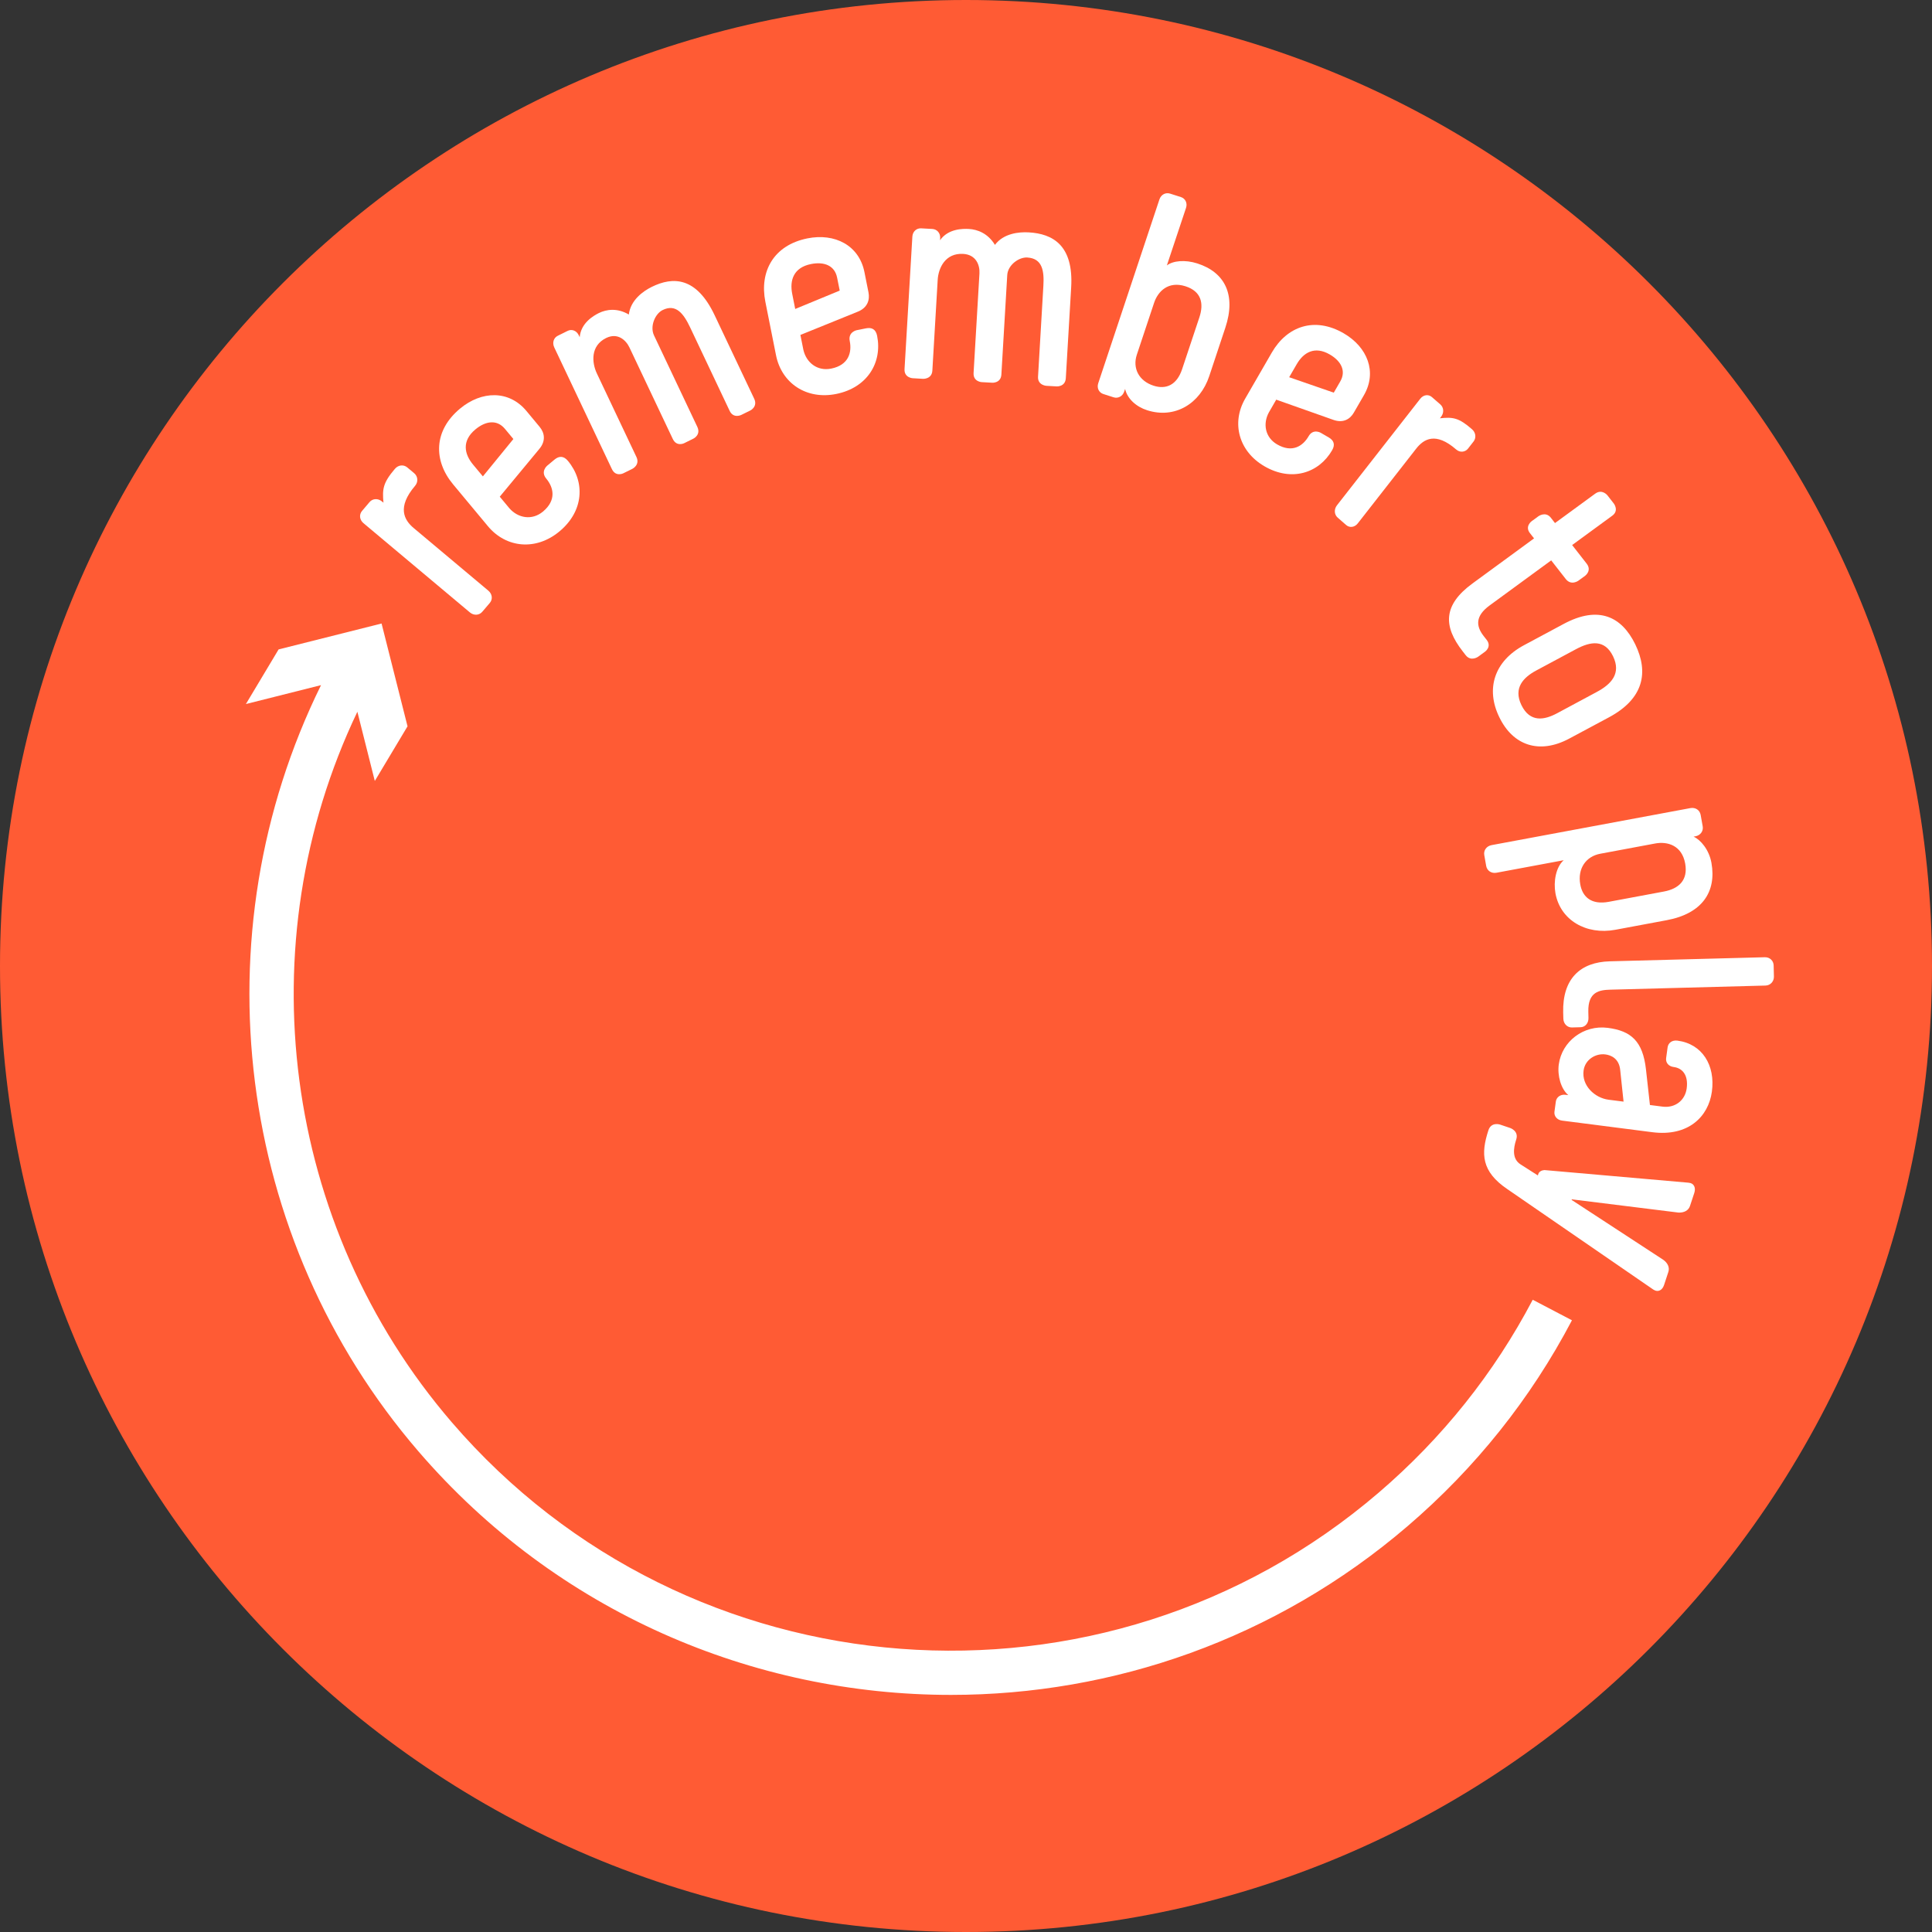
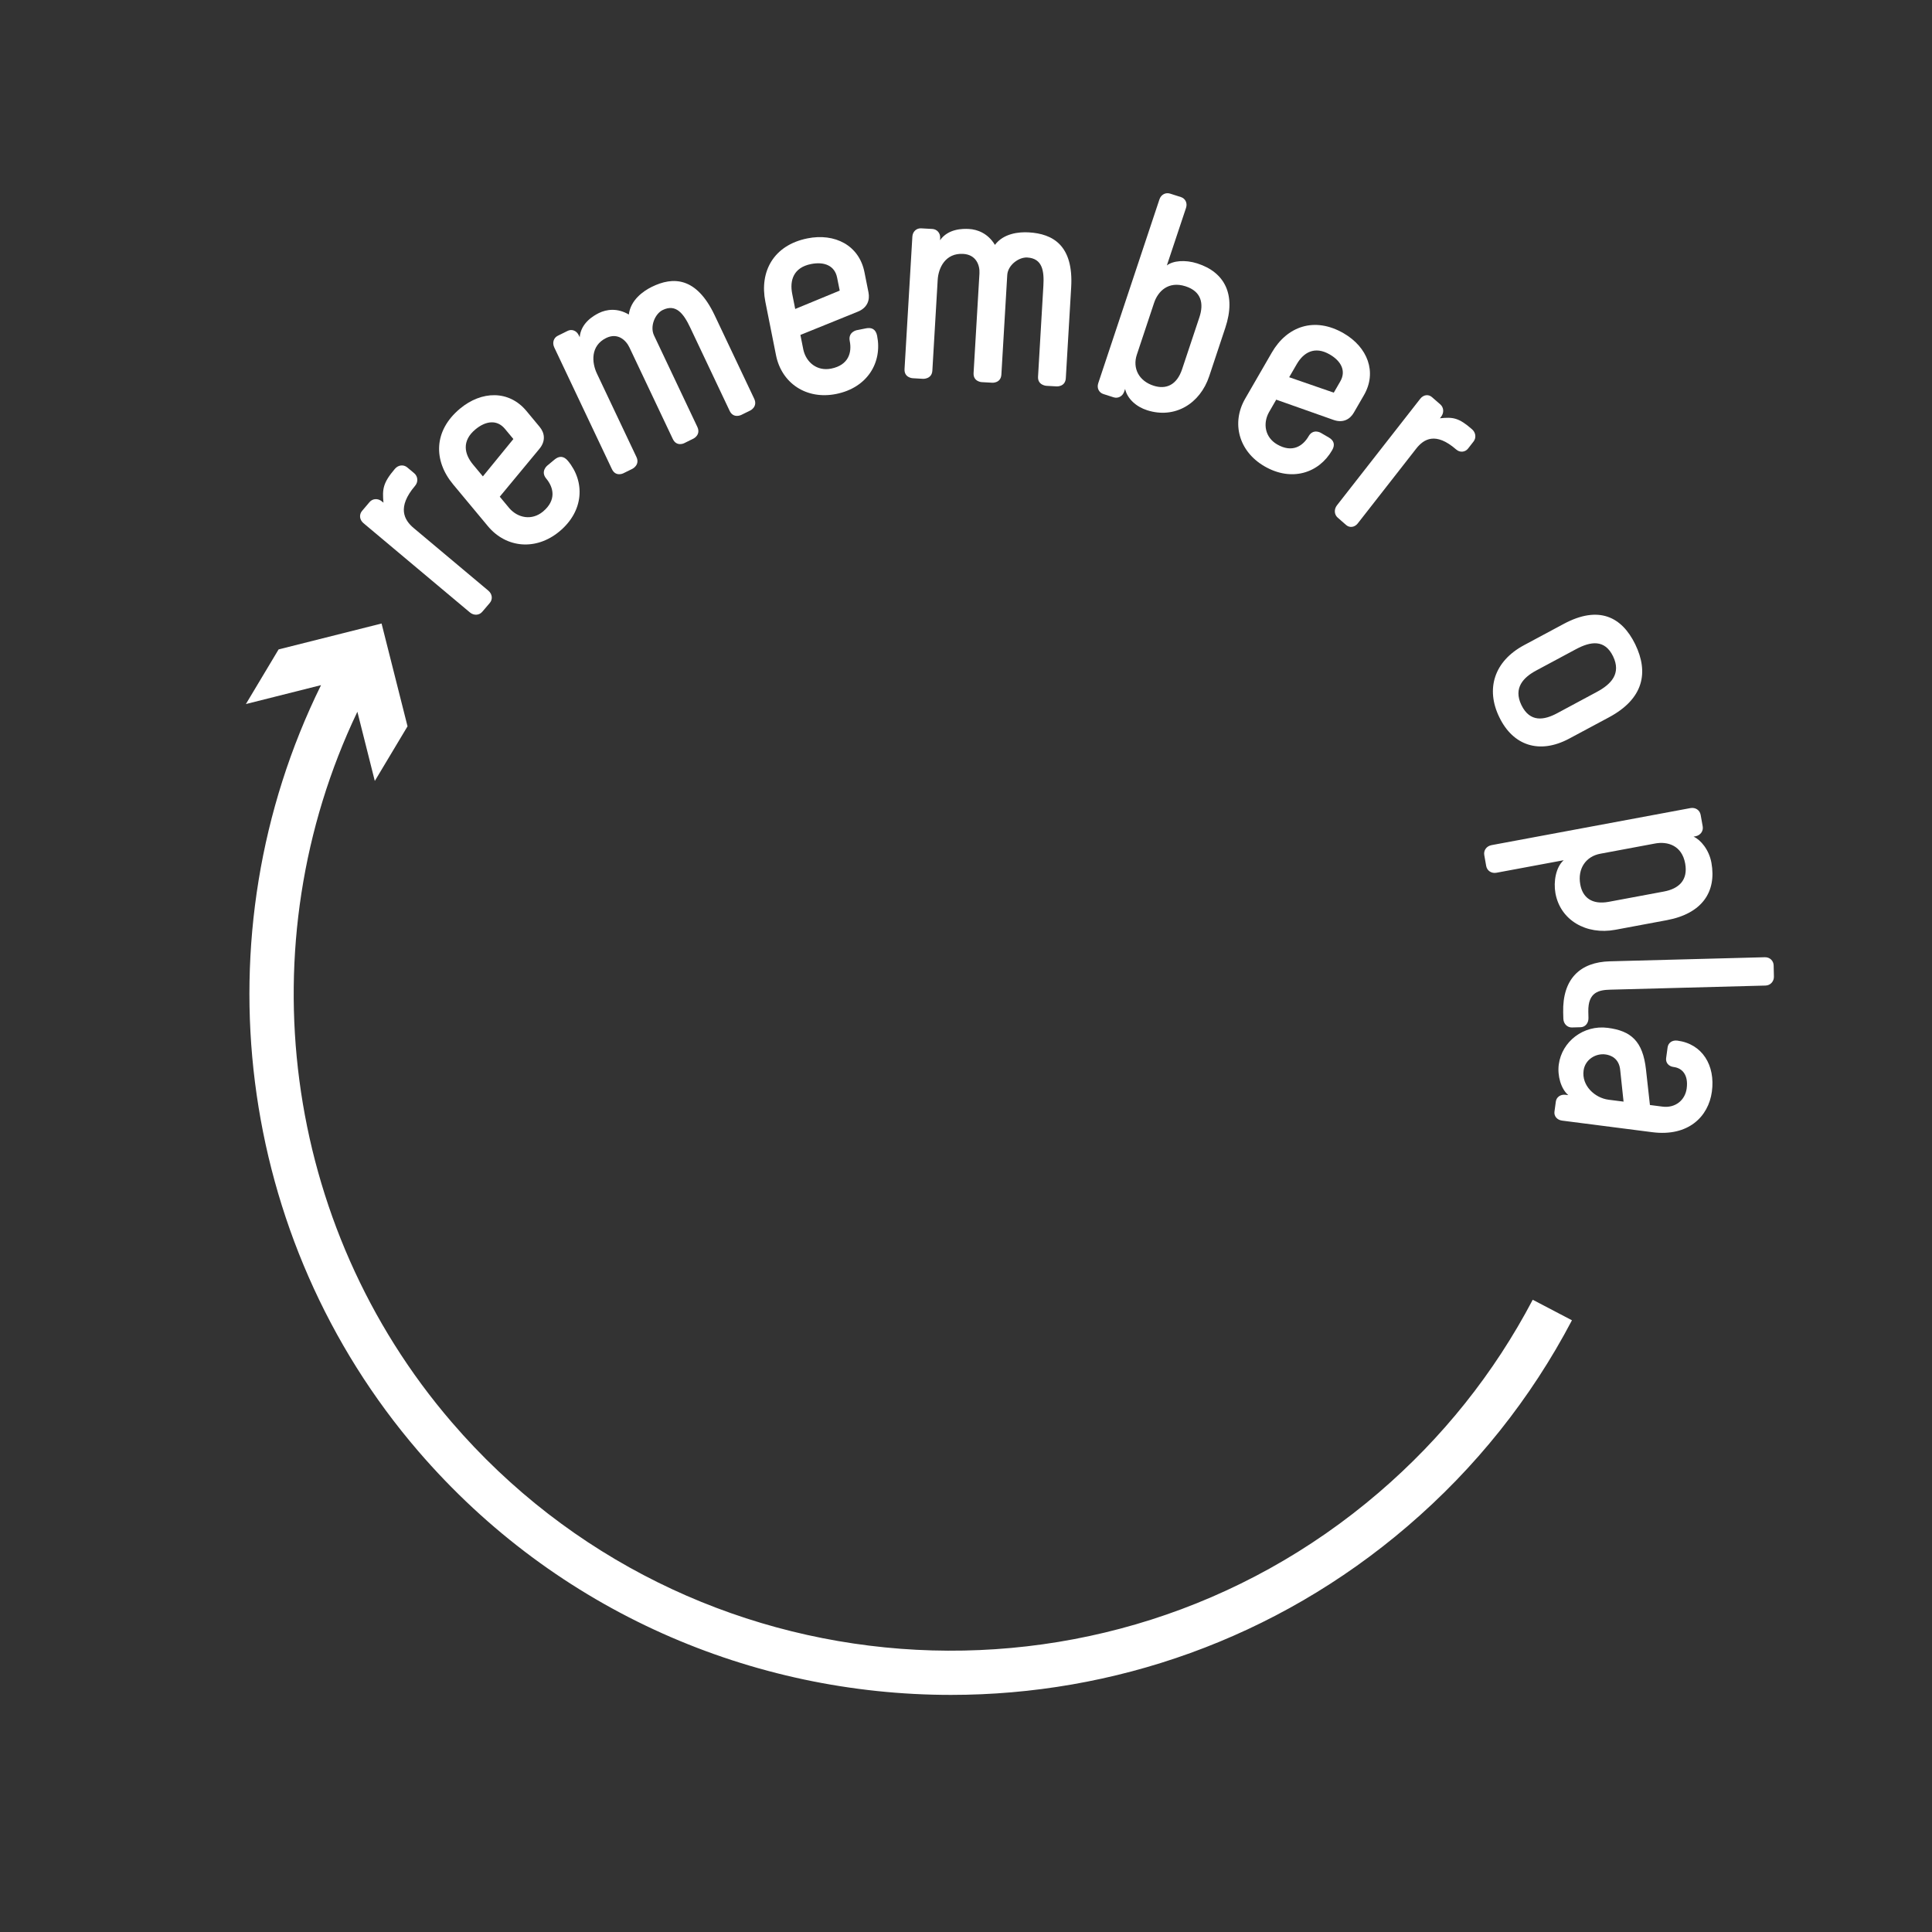
<svg xmlns="http://www.w3.org/2000/svg" width="80px" height="80px" viewBox="0 0 80 80" version="1.1">
  <rect x="0" y="0" width="80" height="80" fill="#333333" stroke="none" />
  <title>logo</title>
  <desc>Created with Sketch.</desc>
  <defs />
  <g id="Page-1" stroke="none" stroke-width="1" fill="none" fill-rule="evenodd">
    <g id="Desktop-HD" transform="translate(-130, -44)">
      <g id="Stacked-Group" transform="translate(-1280, 0)">
        <g id="top">
          <g id="Group-23" transform="translate(1000, 0)">
            <g id="Group-29" transform="translate(410, 44)">
              <g id="logo">
                <g id="Page-1">
                  <g id="Group-3" fill="#FF5B34">
-                     <path d="M80,40 C80,62.091 62.091,80 40,80 C17.909,80 0,62.091 0,40 C0,17.909 17.909,0 40,0 C62.091,0 80,17.909 80,40" id="Fill-1" />
-                   </g>
+                     </g>
                  <path d="M16.863,19.354 L17.152,19.596 C17.301,19.722 17.33,19.949 17.187,20.117 C16.43,21.007 16.734,21.534 17.132,21.867 L20.22,24.457 C20.389,24.599 20.408,24.818 20.282,24.966 L19.97,25.332 C19.844,25.481 19.624,25.499 19.455,25.357 L15.053,21.665 C14.883,21.524 14.865,21.305 14.991,21.157 L15.302,20.79 C15.428,20.642 15.648,20.623 15.818,20.765 L15.878,20.815 C15.829,20.249 15.854,19.999 16.351,19.415 C16.493,19.247 16.714,19.229 16.863,19.354" id="Fill-4" fill="#FFFFFF" />
                  <path d="M19.587,19.236 L19.995,19.726 L21.258,18.179 L20.908,17.758 C20.582,17.366 20.116,17.423 19.685,17.781 C19.117,18.253 19.221,18.796 19.587,19.236 M21.799,17.018 L22.344,17.674 C22.548,17.918 22.616,18.259 22.322,18.602 L20.694,20.567 L21.093,21.047 C21.445,21.449 22.022,21.565 22.482,21.184 C23.05,20.711 22.926,20.185 22.616,19.814 C22.373,19.519 22.657,19.284 22.657,19.284 L22.961,19.031 C23.146,18.877 23.337,18.868 23.516,19.083 C24.232,19.944 24.184,21.159 23.165,22.005 C22.196,22.811 20.959,22.697 20.202,21.787 L18.761,20.055 C17.947,19.076 17.944,17.838 19.05,16.919 C19.941,16.178 21.075,16.147 21.799,17.018" id="Fill-6" fill="#FFFFFF" />
                  <path d="M23.507,13.7 C23.675,13.617 23.873,13.688 23.965,13.881 L24.004,13.962 C24.055,13.373 24.574,13.074 24.797,12.963 C25.109,12.809 25.56,12.741 26.038,13.024 C26.112,12.425 26.627,12.058 26.984,11.881 C27.865,11.445 28.835,11.457 29.592,13.054 L31.229,16.509 C31.385,16.839 31.073,16.995 31.073,16.995 L30.693,17.182 C30.693,17.182 30.37,17.343 30.213,17.012 L28.577,13.557 C28.311,12.997 27.995,12.563 27.437,12.839 C27.125,12.993 26.903,13.512 27.081,13.888 L28.874,17.674 C29.031,18.005 28.719,18.159 28.719,18.159 L28.328,18.353 C28.328,18.353 28.016,18.508 27.859,18.177 L26.065,14.39 C25.92,14.083 25.575,13.761 25.095,13.998 C24.448,14.319 24.501,15.01 24.716,15.466 L26.353,18.922 C26.51,19.252 26.186,19.413 26.186,19.413 L25.807,19.6 C25.807,19.6 25.494,19.755 25.338,19.425 L22.95,14.384 C22.858,14.19 22.927,13.987 23.095,13.904 L23.507,13.7 Z" id="Fill-8" fill="#FFFFFF" />
                  <path d="M32.804,12.169 L32.928,12.794 L34.771,12.033 L34.663,11.496 C34.564,10.996 34.128,10.824 33.58,10.934 C32.858,11.079 32.692,11.607 32.804,12.169 M35.795,11.269 L35.962,12.106 C36.024,12.418 35.923,12.751 35.502,12.913 L33.143,13.869 L33.265,14.481 C33.382,15.004 33.833,15.381 34.417,15.263 C35.139,15.119 35.281,14.596 35.186,14.121 C35.111,13.746 35.472,13.673 35.472,13.673 L35.858,13.596 C36.095,13.548 36.266,13.631 36.32,13.906 C36.539,15.006 35.921,16.052 34.626,16.313 C33.395,16.561 32.365,15.871 32.133,14.709 L31.692,12.497 C31.443,11.247 32.027,10.154 33.433,9.871 C34.566,9.643 35.574,10.156 35.795,11.269" id="Fill-10" fill="#FFFFFF" />
                  <path d="M38.61,9.481 C38.799,9.493 38.943,9.65 38.93,9.861 L38.925,9.948 C39.258,9.469 39.867,9.466 40.12,9.481 C40.474,9.5 40.909,9.662 41.198,10.14 C41.556,9.661 42.194,9.598 42.598,9.622 C43.598,9.678 44.458,10.162 44.355,11.899 L44.133,15.66 C44.112,16.02 43.758,16 43.758,16 L43.328,15.976 C43.328,15.976 42.961,15.954 42.983,15.595 L43.204,11.834 C43.24,11.226 43.17,10.7 42.537,10.663 C42.183,10.643 41.732,10.979 41.708,11.389 L41.465,15.509 C41.444,15.868 41.09,15.848 41.09,15.848 L40.646,15.823 C40.646,15.823 40.293,15.803 40.314,15.444 L40.557,11.323 C40.577,10.988 40.425,10.544 39.882,10.513 C39.148,10.471 38.857,11.09 38.828,11.587 L38.607,15.346 C38.585,15.706 38.218,15.686 38.218,15.686 L37.789,15.661 C37.789,15.661 37.434,15.641 37.455,15.281 L37.779,9.796 C37.792,9.585 37.952,9.444 38.142,9.455 L38.61,9.481 Z" id="Fill-12" fill="#FFFFFF" />
                  <path d="M47.788,12.541 L47.074,14.687 C46.889,15.244 47.154,15.775 47.771,15.972 C48.279,16.134 48.728,15.95 48.949,15.286 L49.664,13.14 C49.857,12.559 49.741,12.063 49.088,11.854 C48.374,11.626 47.946,12.066 47.788,12.541 L47.788,12.541 Z M48.898,8.16 C49.08,8.217 49.178,8.406 49.111,8.608 C48.412,10.707 48.317,10.991 48.317,10.991 C48.569,10.796 49.069,10.745 49.577,10.908 C50.714,11.272 51.195,12.2 50.737,13.575 L50.071,15.578 C49.692,16.717 48.649,17.354 47.5,16.987 C47.052,16.844 46.68,16.515 46.588,16.106 L46.552,16.212 C46.485,16.414 46.292,16.509 46.112,16.452 L45.688,16.316 C45.506,16.258 45.408,16.069 45.476,15.868 L48.01,8.256 C48.077,8.054 48.269,7.959 48.45,8.017 L48.898,8.16 Z" id="Fill-14" fill="#FFFFFF" />
                  <path d="M53.695,15.08 L53.382,15.62 L55.229,16.259 L55.497,15.795 C55.747,15.363 55.538,14.953 55.063,14.678 C54.438,14.315 53.975,14.595 53.695,15.08 M56.477,16.364 L56.059,17.087 C55.903,17.357 55.614,17.535 55.199,17.381 L52.846,16.549 L52.541,17.078 C52.289,17.538 52.377,18.108 52.883,18.402 C53.508,18.764 53.95,18.473 54.187,18.063 C54.374,17.738 54.687,17.92 54.687,17.92 L55.021,18.114 C55.225,18.232 55.299,18.405 55.161,18.642 C54.612,19.593 53.48,19.959 52.359,19.308 C51.293,18.69 50.98,17.513 51.56,16.508 L52.664,14.597 C53.288,13.518 54.423,13.096 55.641,13.802 C56.622,14.372 57.033,15.403 56.477,16.364" id="Fill-16" fill="#FFFFFF" />
                  <path d="M61.016,18.283 L60.79,18.573 C60.673,18.722 60.458,18.753 60.298,18.613 C59.447,17.871 58.953,18.178 58.641,18.578 L56.222,21.673 C56.089,21.842 55.882,21.863 55.74,21.739 L55.391,21.434 C55.249,21.311 55.229,21.092 55.362,20.922 L58.811,16.51 C58.944,16.34 59.151,16.319 59.292,16.442 L59.642,16.747 C59.783,16.872 59.804,17.09 59.67,17.26 L59.624,17.32 C60.159,17.266 60.396,17.288 60.953,17.775 C61.114,17.915 61.133,18.134 61.016,18.283" id="Fill-18" fill="#FFFFFF" />
-                   <path d="M60.567,26.97 C59.755,25.93 59.752,25.053 60.971,24.161 L63.522,22.294 L63.35,22.074 C63.132,21.794 63.421,21.583 63.421,21.583 L63.701,21.378 C63.701,21.378 63.999,21.159 64.218,21.439 L64.389,21.659 L66.052,20.443 C66.341,20.231 66.56,20.511 66.56,20.511 L66.825,20.851 C66.825,20.851 67.051,21.141 66.762,21.353 L65.099,22.569 L65.7,23.339 C65.926,23.63 65.637,23.841 65.637,23.841 L65.358,24.045 C65.358,24.045 65.059,24.265 64.833,23.974 L64.232,23.204 L61.681,25.071 C61.082,25.509 61.115,25.925 61.434,26.335 L61.56,26.496 C61.778,26.775 61.499,26.979 61.499,26.979 L61.21,27.191 C61.21,27.191 60.911,27.41 60.692,27.131 L60.567,26.97 Z" id="Fill-20" fill="#FFFFFF" />
                  <path d="M65.257,26.882 L63.614,27.763 C63.089,28.044 62.653,28.481 62.998,29.195 C63.356,29.931 63.949,29.816 64.475,29.535 L66.116,28.654 C66.719,28.332 67.138,27.889 66.793,27.175 C66.446,26.462 65.859,26.559 65.257,26.882 L65.257,26.882 Z M62.078,29.687 C61.52,28.537 61.859,27.384 63.106,26.716 L64.749,25.835 C66.194,25.06 67.154,25.532 67.713,26.682 C68.271,27.834 68.07,28.927 66.625,29.702 L64.982,30.582 C63.734,31.251 62.649,30.861 62.09,29.711 L62.078,29.687 Z" id="Fill-22" fill="#FFFFFF" />
                  <path d="M68.538,34.927 L66.261,35.352 C65.67,35.462 65.318,35.965 65.435,36.62 C65.531,37.16 65.912,37.473 66.617,37.342 L68.895,36.917 C69.512,36.803 69.904,36.451 69.78,35.758 C69.644,35 69.042,34.833 68.538,34.927 L68.538,34.927 Z M70.505,34.216 C70.54,34.408 70.416,34.59 70.203,34.63 L70.127,34.644 C70.423,34.775 70.77,35.188 70.867,35.728 C71.083,36.935 70.476,37.831 69.016,38.103 L66.889,38.5 C65.681,38.725 64.607,38.102 64.407,36.984 C64.322,36.509 64.423,35.906 64.749,35.62 L61.968,36.138 C61.753,36.178 61.575,36.052 61.54,35.859 L61.461,35.41 C61.425,35.217 61.549,35.035 61.763,34.995 L69.993,33.462 C70.207,33.422 70.385,33.547 70.42,33.741 L70.505,34.216 Z" id="Fill-24" fill="#FFFFFF" />
                  <path d="M73.454,40.439 C73.459,40.633 73.314,40.805 73.104,40.81 L66.688,40.98 C66.218,40.992 65.75,41.069 65.769,41.895 L65.775,42.152 C65.78,42.371 65.636,42.531 65.45,42.535 L65.091,42.545 C64.905,42.55 64.74,42.399 64.735,42.18 L64.728,41.922 C64.695,40.529 65.434,39.838 66.66,39.806 L73.075,39.637 C73.285,39.631 73.438,39.782 73.443,39.975 L73.454,40.439 Z" id="Fill-26" fill="#FFFFFF" />
                  <path d="M66.472,43.661 C66.075,43.61 65.635,43.871 65.573,44.328 C65.487,44.953 66.036,45.463 66.607,45.537 L67.228,45.616 L67.09,44.315 C67.045,43.82 66.696,43.689 66.472,43.661 M68.419,46.882 L64.682,46.402 C64.471,46.375 64.342,46.211 64.367,46.032 L64.424,45.611 C64.449,45.431 64.618,45.305 64.828,45.333 L64.94,45.347 C64.635,45.088 64.482,44.542 64.546,44.074 C64.676,43.125 65.567,42.432 66.572,42.561 C67.541,42.685 68.025,43.114 68.156,44.28 L68.32,45.756 L68.842,45.823 C69.363,45.89 69.775,45.564 69.842,45.071 C69.917,44.518 69.666,44.229 69.306,44.183 C69.083,44.155 68.966,43.993 68.991,43.813 L69.052,43.368 C69.077,43.188 69.233,43.061 69.456,43.09 C70.487,43.222 71.035,44.112 70.885,45.205 C70.743,46.238 69.908,47.073 68.419,46.882" id="Fill-28" fill="#FFFFFF" />
-                   <path d="M62.113,46.566 L62.537,46.709 C62.537,46.709 62.9,46.831 62.783,47.186 C62.659,47.565 62.614,47.986 62.957,48.211 L63.679,48.672 L63.699,48.609 C63.731,48.512 63.844,48.455 63.953,48.45 L69.907,48.972 C70.157,48.988 70.225,49.189 70.157,49.397 L69.979,49.936 C69.919,50.12 69.739,50.221 69.5,50.21 L65.086,49.662 L65.078,49.686 L68.86,52.157 C69.058,52.292 69.144,52.484 69.083,52.668 L68.906,53.207 C68.838,53.415 68.664,53.533 68.455,53.395 L62.417,49.24 C61.341,48.51 61.312,47.779 61.633,46.799 C61.75,46.443 62.113,46.566 62.113,46.566" id="Fill-30" fill="#FFFFFF" />
                  <path d="M63.467,53.82 C61.869,56.86 59.725,59.547 57.091,61.805 C45.706,71.567 28.487,70.261 18.708,58.894 C11.688,50.733 10.199,39.099 14.798,29.472 L15.52,32.338 L16.875,30.075 L15.8,25.818 L11.536,26.891 L10.182,29.153 L13.293,28.37 C8.201,38.706 9.747,51.289 17.317,60.087 C23.055,66.758 31.193,70.182 39.378,70.182 C46.08,70.182 52.815,67.885 58.286,63.194 C61.097,60.785 63.386,57.917 65.091,54.67 L63.467,53.82 Z" id="Fill-32" fill="#FFFFFF" />
                </g>
              </g>
            </g>
          </g>
        </g>
      </g>
    </g>
  </g>
</svg>